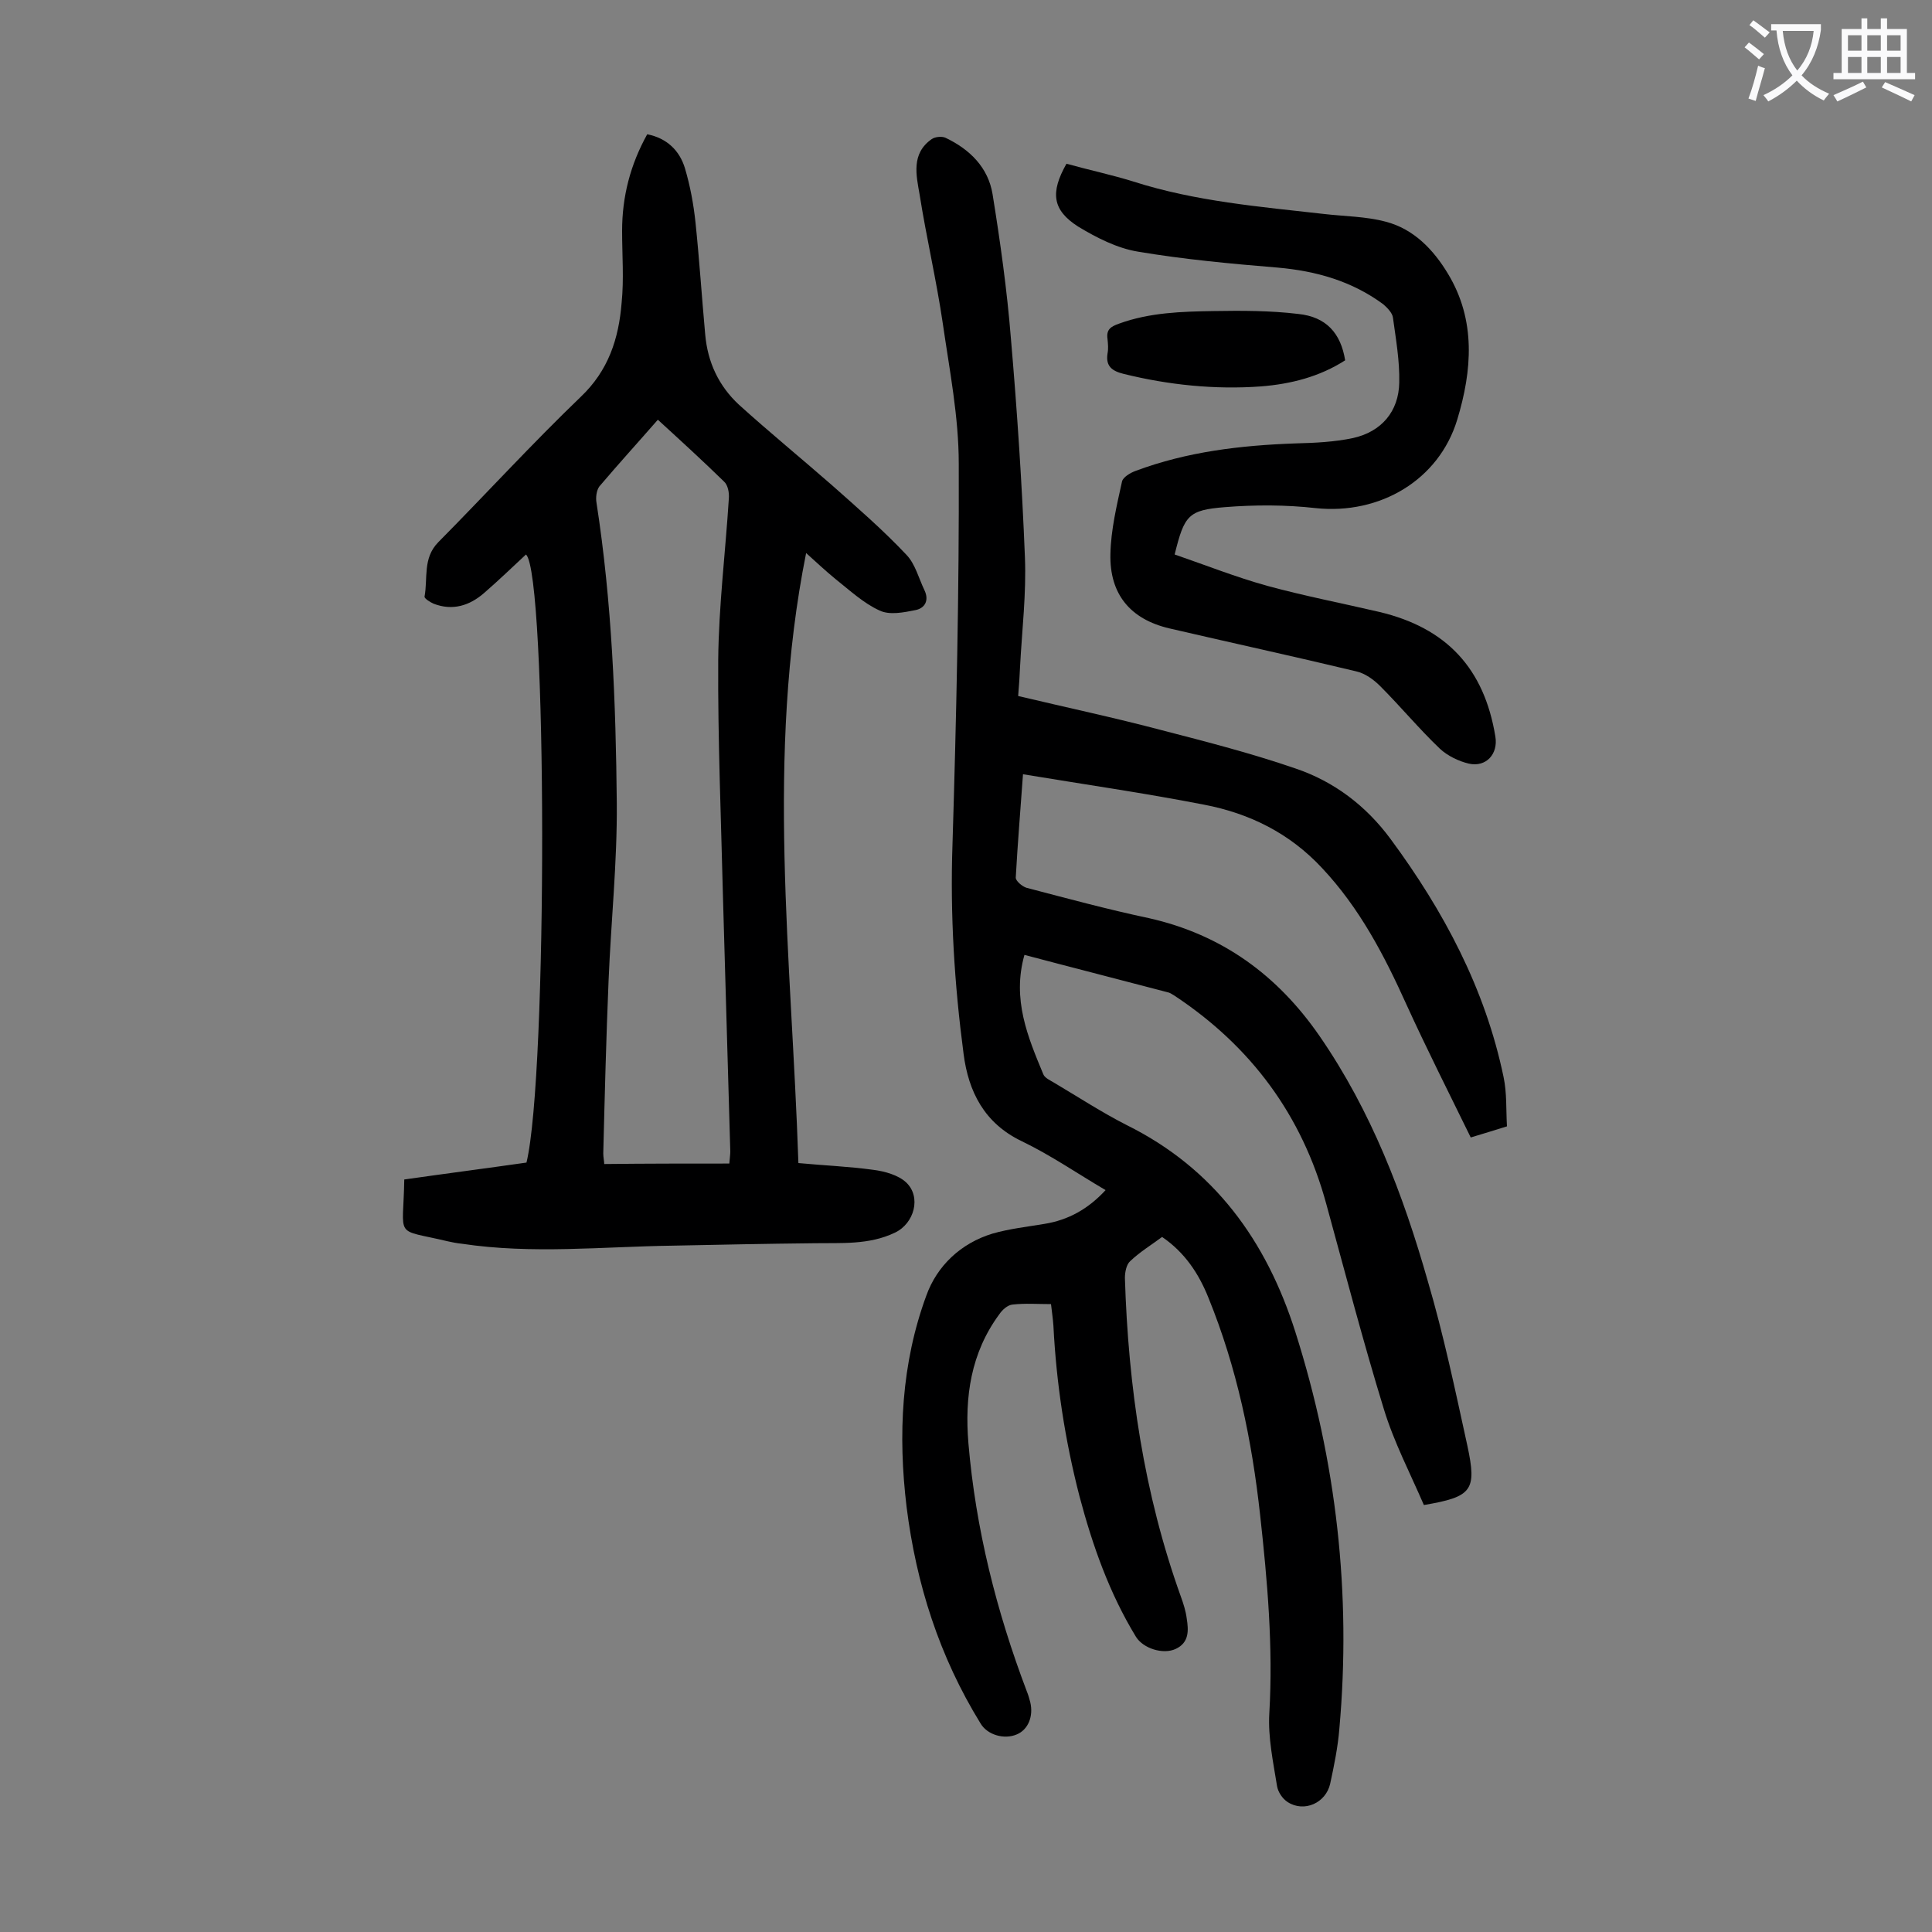
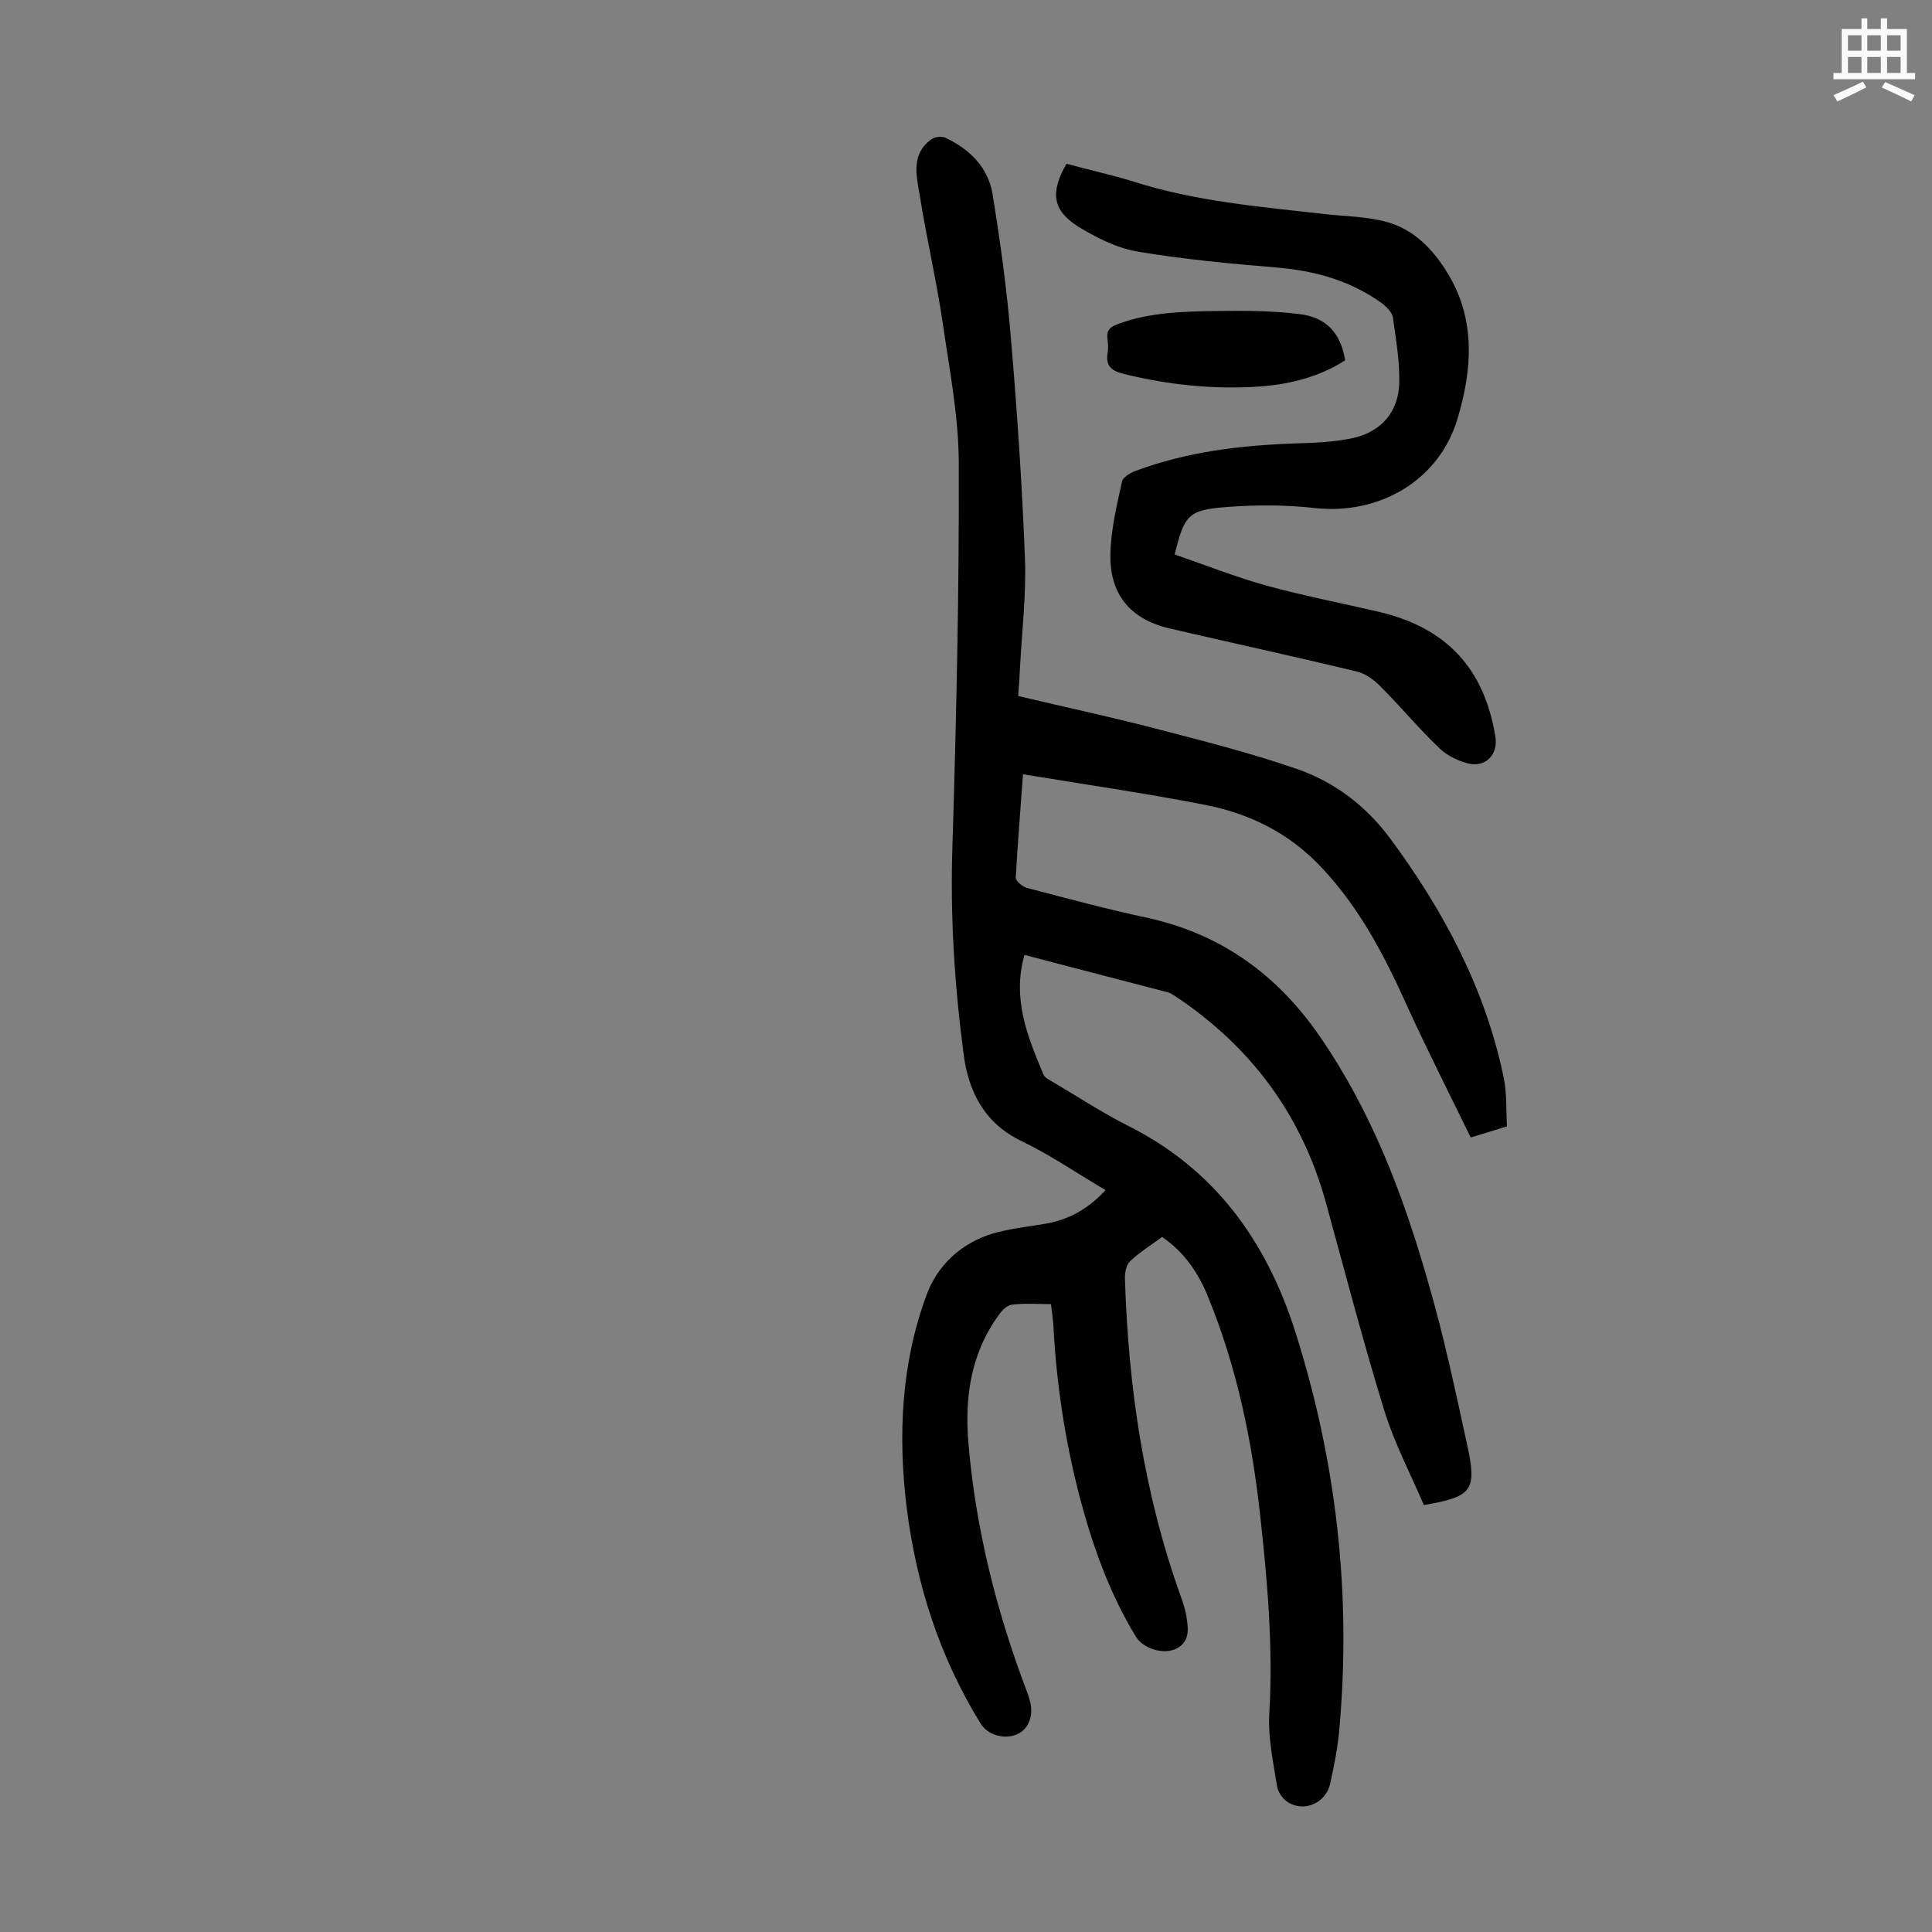
<svg xmlns="http://www.w3.org/2000/svg" enable-background="new 0 0 400 400" viewBox="0 0 400 400">
  <rect x="0" y="0" width="400" height="400" fill="#808080" stroke="none" />
  <g fill="#000001">
    <path d="m212.1 197.7c-2.6 9.2.7 17 3.9 24.7.3.8 1.5 1.3 2.3 1.8 4.9 2.9 9.8 6.1 14.9 8.7 18.2 9 29 24 35 42.9 8.5 26.8 11.6 54.2 9.1 82.1-.3 3.8-1.1 7.7-1.9 11.4-.9 4-5.4 6-8.8 3.8-1.1-.7-2-2.1-2.2-3.3-.8-5-1.9-10.1-1.6-15.1.8-13.8-.4-27.4-1.9-41-1.7-15.5-4.8-30.5-10.7-45-2-5-4.9-9.4-9.6-12.6-2.3 1.7-4.6 3.1-6.6 5-.8.7-1.1 2.3-1.1 3.5.7 22.5 3.9 44.6 11.6 66 .5 1.4 1 2.9 1.2 4.5.4 2.5.5 5-2.3 6.3-2.6 1.2-6.7-.1-8.2-2.5-5.5-9-9-18.9-11.7-29.1-3-11.6-4.8-23.4-5.4-35.3-.1-1.4-.3-2.8-.5-4.5-2.8 0-5.4-.2-8 .1-1 .1-2.1 1.1-2.7 2-5.9 8-7.2 17.1-6.4 26.7 1.5 17.7 5.8 34.8 12.1 51.4.3.7.5 1.5.7 2.2.7 2.9-.4 5.7-2.8 6.7-2.6 1.1-6.1.1-7.5-2.3-8.5-13.8-13.3-28.8-15.3-44.8-1.8-14.9-1.1-29.7 4.1-43.8 2.2-6.1 7.1-10.8 13.7-12.8 3.5-1 7.1-1.4 10.7-2 5-.8 9.1-3.1 12.7-7-5.8-3.4-11.3-7.2-17.3-10.1-7.8-3.7-11.1-10.3-12.1-18.1-1.9-14.4-2.8-28.8-2.3-43.3.8-26.3 1.4-52.6 1.3-78.9 0-9.7-1.9-19.3-3.3-29-1.3-8.9-3.4-17.8-4.8-26.7-.7-4-1.8-8.5 2.5-11.5.7-.5 2.1-.6 2.8-.3 5.1 2.4 8.9 6.2 9.8 11.7 1.6 9.9 3 19.9 3.8 29.9 1.3 15.1 2.3 30.2 2.9 45.3.3 7.5-.6 15-1 22.5-.1 2-.2 3.9-.4 6.2 10.1 2.4 20 4.5 29.8 7.1 9.3 2.4 18.6 4.8 27.6 7.9 8 2.7 14.6 7.7 19.7 14.6 11 14.9 19.6 31 23.4 49.3.7 3.3.5 6.8.7 10.2-2.6.8-4.8 1.5-7.5 2.3-4.5-9.2-9.1-18.3-13.3-27.5-4.6-10.2-9.7-20-17.5-28.3-6.7-7.2-15-11.3-24.4-13.1-12.3-2.4-24.8-4.2-37.5-6.3-.5 7-1.1 14.2-1.5 21.4 0 .7 1.3 1.8 2.2 2.1 8.4 2.2 16.9 4.5 25.4 6.3 15.1 3.4 26.6 11.8 35.3 24.4 10.7 15.5 17.3 32.8 22.4 50.7 3.3 11.2 5.7 22.7 8.2 34.1 2 9.3 1 10.6-9 12.3-2.8-6.5-6.2-13-8.3-19.9-4.3-14-8-28.2-11.9-42.4-5-18.4-15.6-32.7-31.5-43.2-.5-.3-.9-.6-1.5-.7-9.5-2.5-19.3-5-29.5-7.7z" />
-     <path d="m134 27.8c4.1.8 6.7 3.4 7.8 7 1.1 3.7 1.8 7.5 2.2 11.3.8 7.7 1.3 15.4 2 23.1.5 5.8 2.8 10.7 7 14.6 6.3 5.7 12.9 11.1 19.3 16.7 5.3 4.7 10.6 9.3 15.4 14.4 1.8 1.9 2.5 4.8 3.7 7.3 1 2.1.1 3.7-1.8 4.1-2.5.5-5.4 1.1-7.5.1-3.3-1.5-6.2-4.2-9.1-6.5-2.2-1.8-4.2-3.7-6.1-5.4-8.4 41.9-3 83.9-1.6 126.3 5.3.5 10.4.7 15.5 1.4 2.4.3 5.2 1.1 6.8 2.6 3.2 3 1.7 8.5-2.3 10.4-5.4 2.6-11.2 2.1-16.9 2.2-9.7.1-19.4.3-29.1.5-14.6.2-29.1 1.8-43.7-.4-1-.1-2-.3-2.9-.5-11.3-2.7-9.2-.3-9-12.8 8.4-1.2 16.9-2.3 25.3-3.5 4.4-18 4.3-121.9-.1-125.9-2.9 2.7-5.7 5.4-8.7 8s-6.5 3.7-10.4 2.2c-.7-.3-2-1.1-1.9-1.5.7-3.8-.4-7.9 2.8-11.2 9.9-10 19.4-20.4 29.5-30.1 5.8-5.5 7.9-12.1 8.5-19.5.5-4.9.1-9.9.1-14.9 0-7.1 1.7-13.7 5.2-20zm17 213.1c.1-1.3.2-1.9.2-2.5-.5-17.4-1-34.7-1.5-52.1-.4-16.6-1.1-33.2-1-49.7.1-11.1 1.5-22.3 2.2-33.4.1-1.2-.2-2.8-1-3.5-4.4-4.3-9-8.5-13.7-12.8-4.1 4.7-8.2 9.2-12.1 13.8-.6.8-.8 2.3-.6 3.4 3.2 20.6 4 41.4 4.2 62.2.1 12.2-1.2 24.5-1.7 36.7-.5 11.9-.8 23.9-1.1 35.8 0 .8.2 1.7.2 2.2 8.7-.1 17.1-.1 25.9-.1z" />
    <path d="m220.8 33.9c4.7 1.3 9.4 2.3 13.9 3.7 12.8 4.1 26.2 5.2 39.4 6.7 4.3.5 8.7.5 12.8 1.6 5.8 1.5 9.9 5.8 12.9 10.8 5.8 9.6 5 20 1.9 30.2-3.8 12.5-16 19.7-29.3 18.3-6.2-.7-12.6-.7-18.8-.2-7.6.6-8.4 1.7-10.4 9.8 6.4 2.2 12.7 4.7 19.2 6.5 7.7 2.1 15.5 3.6 23.2 5.4 13.9 3.3 21.7 11.7 24 25.8.6 3.6-1.9 6.4-5.5 5.6-2.1-.5-4.4-1.6-6-3.1-4.3-4.1-8.1-8.7-12.4-13-1.3-1.3-3.1-2.6-4.9-3-12.9-3.1-25.8-5.9-38.7-8.9-8.1-1.9-12.4-7.1-12.2-15.4.1-5 1.3-10 2.4-15 .2-.9 1.7-1.8 2.8-2.2 10.7-4 21.8-5.3 33.2-5.7 4-.1 8-.3 11.8-1.1 5.9-1.3 9.5-5.5 9.6-11.5.1-4.5-.7-9-1.3-13.4-.1-1-1.2-2.1-2-2.8-6.5-4.8-13.9-6.9-21.9-7.6-9.7-.8-19.4-1.7-28.9-3.3-4.3-.7-8.6-2.9-12.4-5.2-5.3-3.4-5.8-7-2.4-13z" />
    <path d="m278.5 74.6c-5.3 3.4-11.2 4.9-17.4 5.4-9.6.7-19.2-.3-28.5-2.6-2.4-.6-3.7-1.6-3.3-4.2.2-1 .1-2 0-3-.3-2 .7-2.6 2.4-3.2 6.3-2.3 13-2.5 19.6-2.6 5.8-.1 11.7-.1 17.5.6 5.8.6 8.8 4 9.7 9.6z" />
  </g>
-   <path d="m362.1 8.8c1.1.8 2.1 1.6 3.1 2.4l-1 1.1c-1.3-1.1-2.3-2-3-2.5zm1.9 4.8c.5.2.9.4 1.4.5-.6 2.3-1.3 4.5-1.9 6.8l-1.5-.5c.8-2.1 1.4-4.3 2-6.8zm-1-9.4c1.3.9 2.4 1.8 3.4 2.5l-1 1.1c-1.4-1.2-2.4-2.1-3.2-2.6zm3.7 2.2v-1.4h10.3v1.2c-.5 3.6-1.8 6.8-4 9.4 1.5 1.6 3.4 2.8 5.7 3.8-.3.4-.7.8-1.1 1.4-2.3-1.1-4.1-2.5-5.6-4.1-1.6 1.6-3.6 3.1-5.9 4.3-.3-.5-.7-.9-1-1.3 2.4-1.1 4.4-2.5 6-4.1-1.9-2.5-3-5.6-3.3-9.3h-1.1zm8.8 0h-6.4c.3 3.3 1.3 6 3 8.2 2-2.3 3.1-5.1 3.4-8.2z" fill="#fafafb" />
  <path d="m385.3 3.8h1.3v2.2h2.8v-2.2h1.3v2.2h4.1v9.1h1.7v1.3h-16.9v-1.3h1.7v-9.1h4.1v-2.2zm.4 13.1.7 1.2c-1.8.9-3.8 1.9-6 2.9-.2-.4-.5-.8-.8-1.3 2.3-1 4.3-1.9 6.1-2.8zm-3.1-6.4h2.8v-3.2h-2.8zm0 4.6h2.8v-3.3h-2.8zm4-4.6h2.8v-3.2h-2.8zm0 4.6h2.8v-3.3h-2.8zm3.7 1.9c2.1.9 4.1 1.8 6.1 2.7l-.7 1.3c-2.2-1.1-4.2-2-6.1-2.9zm3.2-9.7h-2.8v3.2h2.8zm-2.8 7.8h2.8v-3.3h-2.8z" fill="#fafafb" />
</svg>